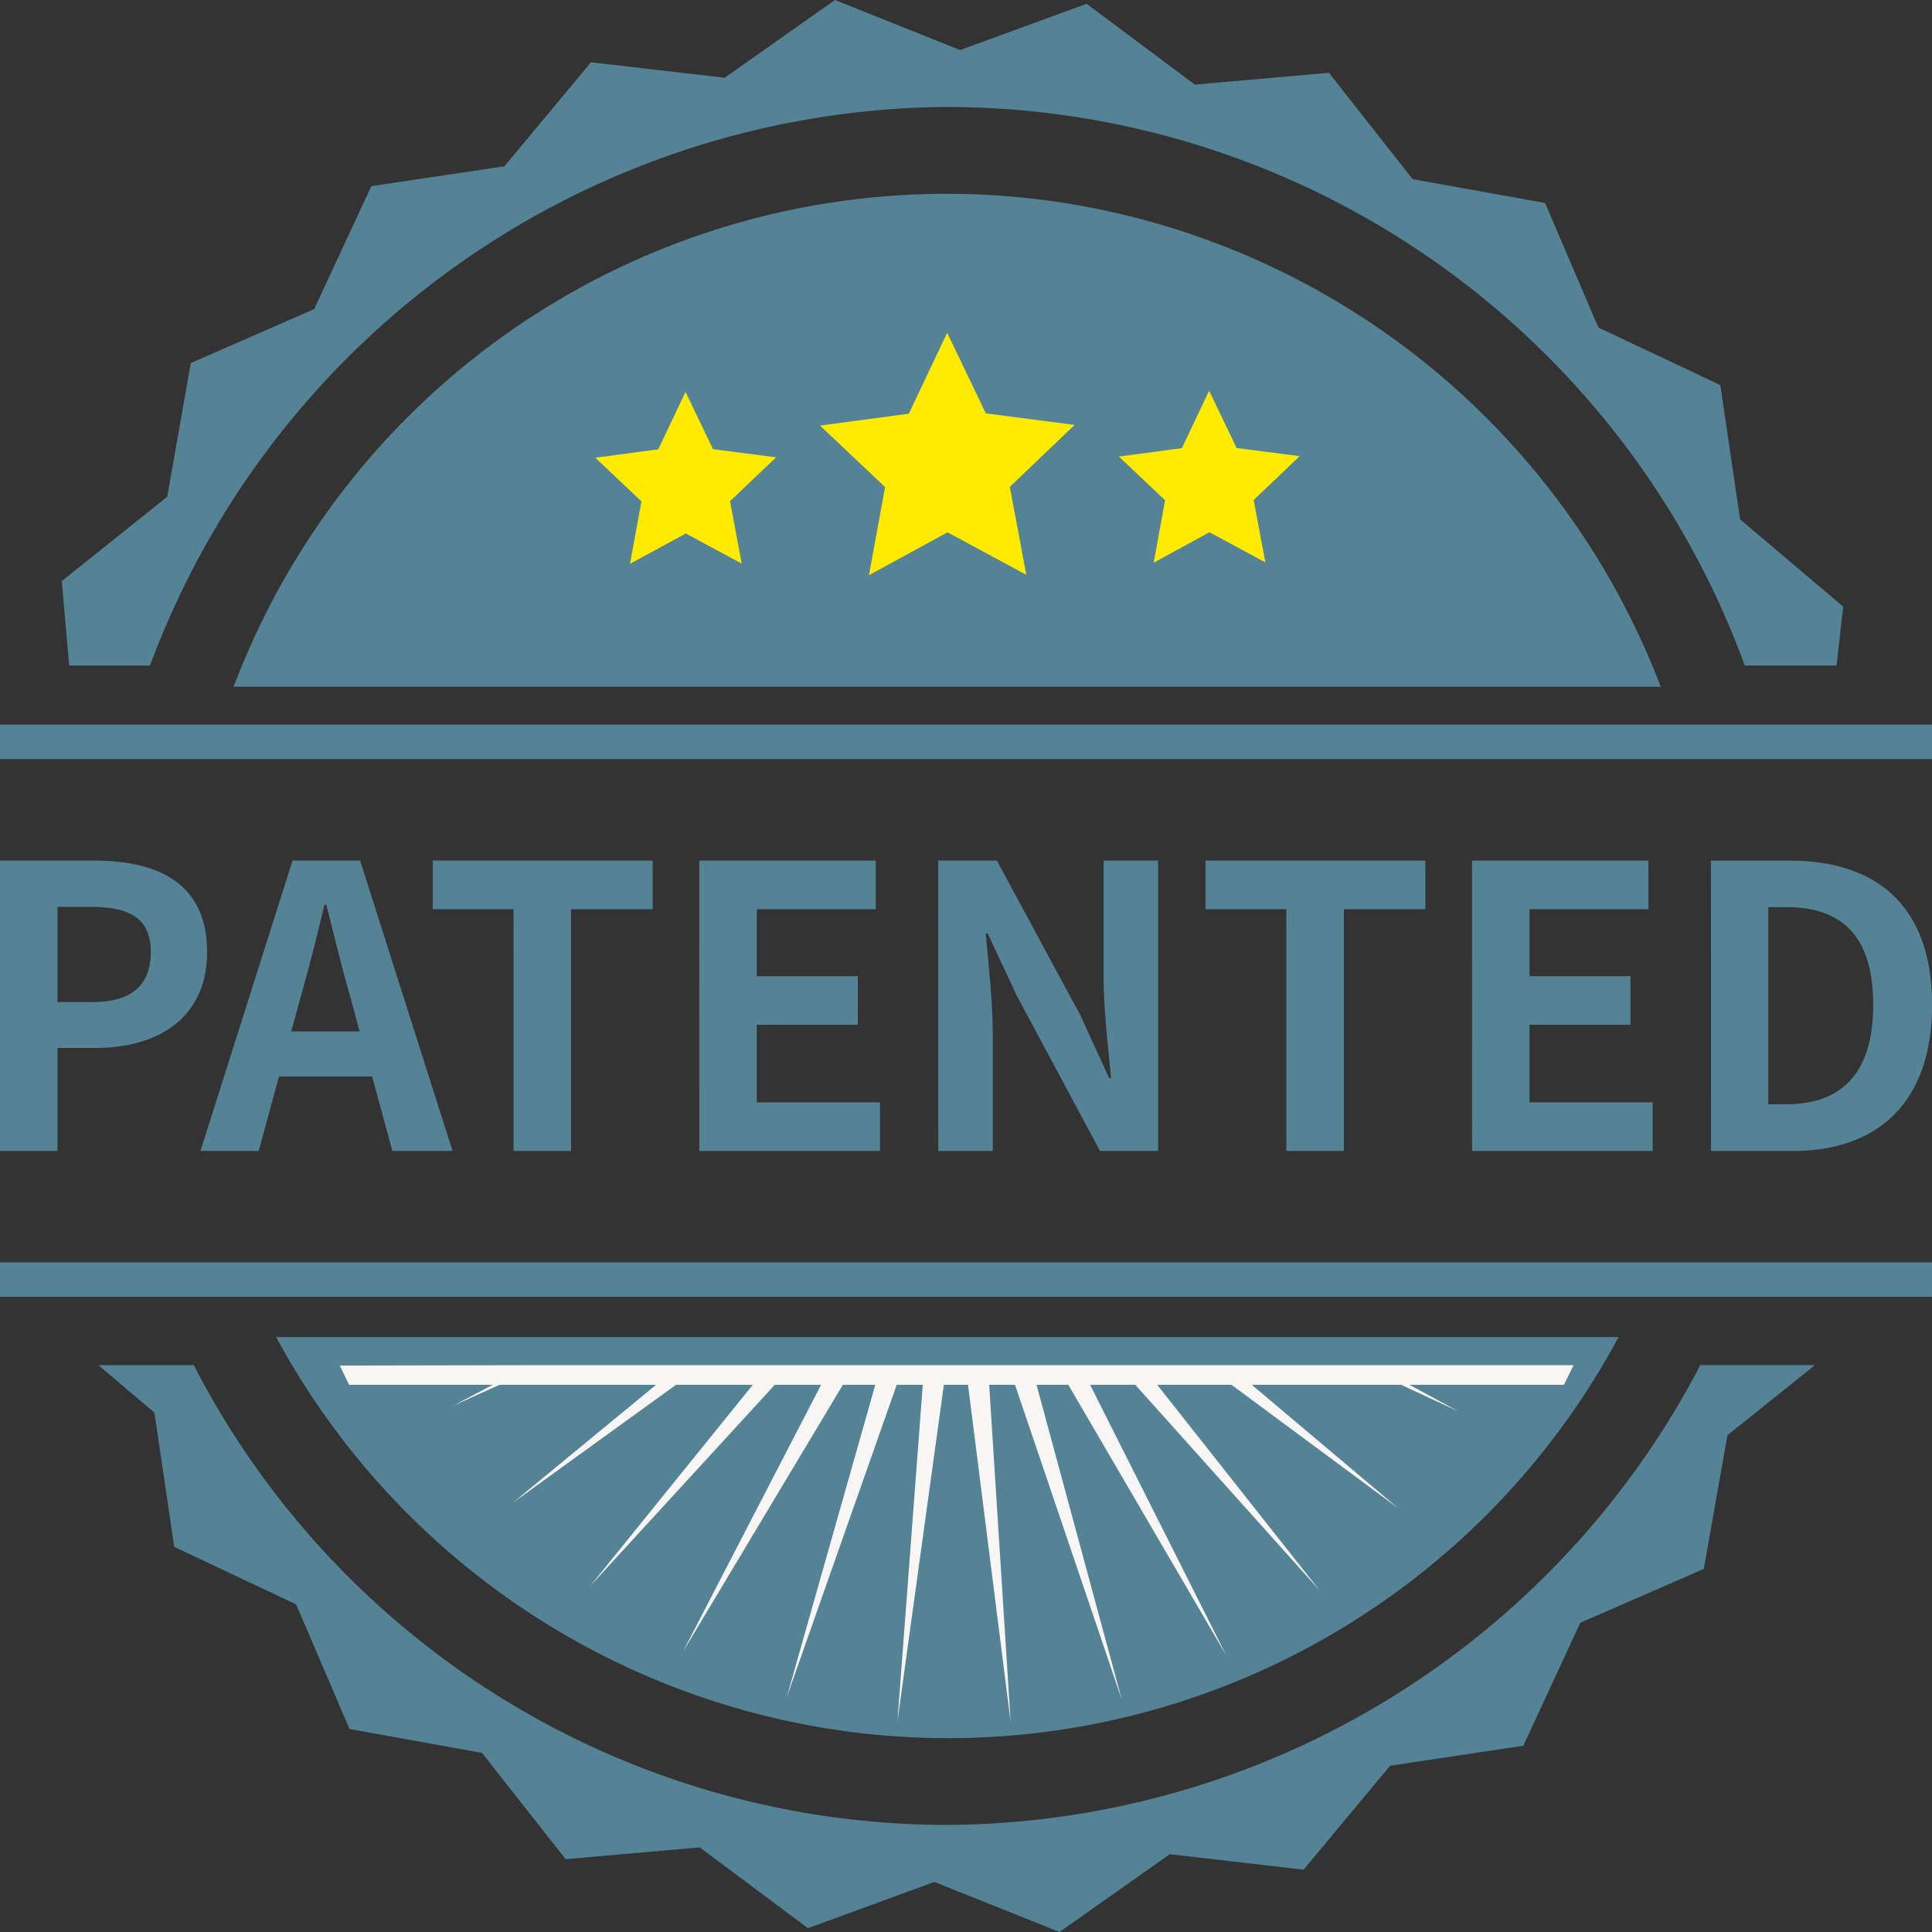
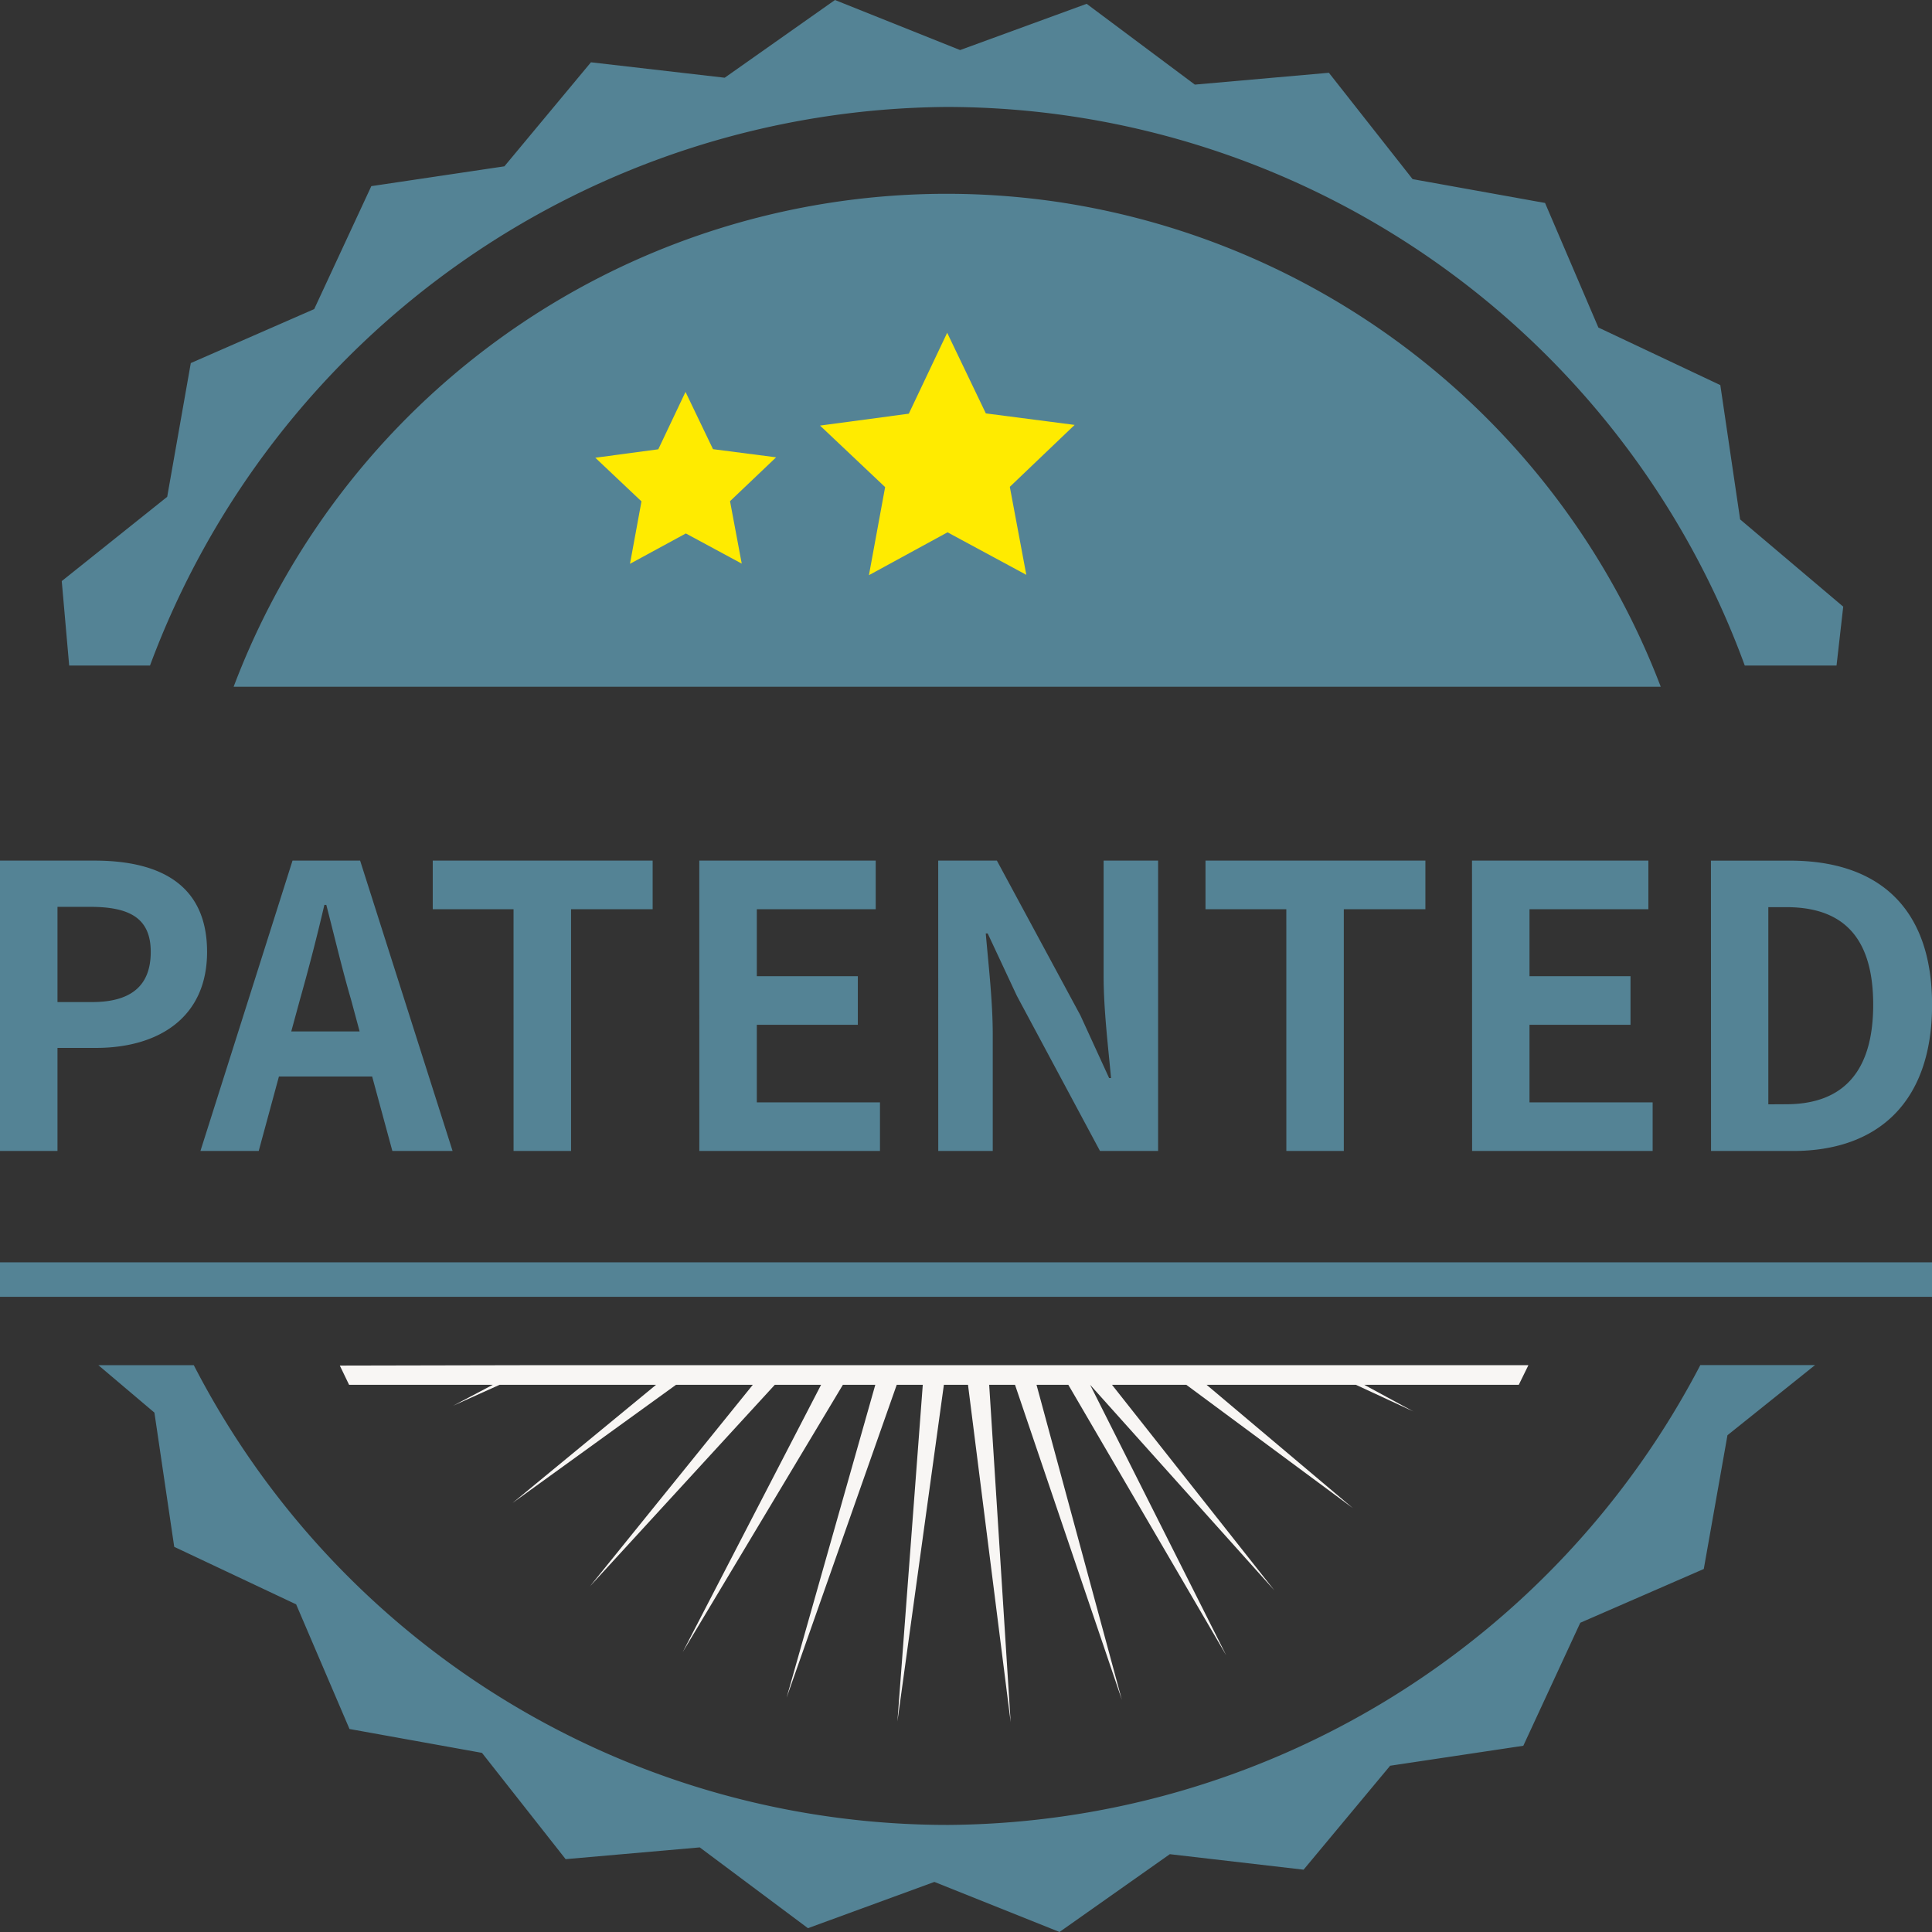
<svg xmlns="http://www.w3.org/2000/svg" width="78" height="78">
  <rect width="100%" height="100%" fill="#333333" stroke="none" />
  <defs>
    <clipPath id="b">
      <path data-name="Rectangle 13018" fill="#980505" d="M0 0h78v78H0z" />
    </clipPath>
    <clipPath id="a">
      <path d="M0 0h78v78H0z" />
    </clipPath>
  </defs>
  <g data-name="Group 78641" clip-path="url(#a)">
    <g data-name="Group 78628">
      <g data-name="Mask Group 78627" clip-path="url(#b)">
        <path data-name="Path 56247" d="M42.712 8.154a30.771 30.771 0 0 0-33.28 19.573h57.617A30.939 30.939 0 0 0 42.712 8.154" fill="#548395" />
        <path data-name="Path 56248" d="M0 50.964v1.392h78v-1.392H0Z" fill="#548395" />
-         <path data-name="Path 56249" d="M39 29.255H0v1.392h78v-1.392Z" fill="#548395" />
        <path data-name="Path 56250" d="M6.056 26.87a34.587 34.587 0 0 1 32.15-22.552A34.337 34.337 0 0 1 70.441 26.87h3.705l.27-2.378-4.162-3.522-.8-5.423-4.923-2.324-2.153-5.029-5.347-.962-3.38-4.294-5.412.478L43.871.154l-5.109 1.867L33.71 0l-4.452 3.138-5.4-.623-3.494 4.2-5.373.8-2.306 4.964-4.982 2.179-.953 5.4-4.257 3.402.3 3.41Z" fill="#548395" />
        <path data-name="Path 56251" d="M38.284 73.677a34.236 34.236 0 0 1-30.46-18.561H3.972l2.262 1.915.8 5.419 4.922 2.322 2.154 5.032 5.349.964 3.377 4.291 5.415-.475 4.368 3.262 5.105-1.868 5.051 2.021 4.454-3.141 5.4.626 3.495-4.197 5.376-.806 2.3-4.966 4.986-2.171.956-5.4 3.536-2.832h-4.631a34.51 34.51 0 0 1-30.363 18.565" fill="#548395" />
-         <path data-name="Path 56252" d="M33.776 69.842A30.724 30.724 0 0 0 65.347 53.98H11.148a30.868 30.868 0 0 0 22.628 15.862" fill="#548395" />
        <g data-name="Group 78632" fill="#ffeb00">
          <path data-name="Path 56229" d="m38.24 13.435-1.549 3.267-3.584.48 2.628 2.484-.654 3.556 3.173-1.731 3.181 1.717-.666-3.553 2.617-2.5-3.585-.465Z" />
-           <path data-name="Path 56230" d="m47.716 18.092-2.543.341 1.865 1.763-.461 2.523 2.251-1.232 2.258 1.219-.473-2.519 1.857-1.77-2.544-.33-1.11-2.313Z" />
          <path data-name="Path 56231" d="m26.577 18.139-2.543.341 1.864 1.762-.464 2.521 2.255-1.226 2.257 1.218-.473-2.521 1.861-1.771-2.548-.329-1.11-2.312Z" />
        </g>
-         <path data-name="Path 56254" d="m21.399 55.116-7.68.016.375.777h5.8l-1.6.844 1.874-.844h6.318l-5.793 4.77 6.6-4.771h3.1l-6.574 8.135 7.461-8.134h1.869l-5.585 10.789 6.465-10.789h1.309l-3.582 12.634 4.447-12.634h1.052l-1.024 13.59 1.876-13.59h.974l1.722 13.619-.867-13.619h1.043l4.312 12.714-3.444-12.714h1.284l6.373 10.918-5.493-10.918h1.824l7.44 8.3-6.556-8.3h3l6.724 4.978-5.905-4.978h6.029l2.321 1.076-1.984-1.076h6.237l.389-.793Z" fill="#f8f6f4" />
+         <path data-name="Path 56254" d="m21.399 55.116-7.68.016.375.777h5.8l-1.6.844 1.874-.844h6.318l-5.793 4.77 6.6-4.771h3.1l-6.574 8.135 7.461-8.134h1.869l-5.585 10.789 6.465-10.789h1.309l-3.582 12.634 4.447-12.634h1.052l-1.024 13.59 1.876-13.59h.974l1.722 13.619-.867-13.619h1.043l4.312 12.714-3.444-12.714h1.284l6.373 10.918-5.493-10.918l7.44 8.3-6.556-8.3h3l6.724 4.978-5.905-4.978h6.029l2.321 1.076-1.984-1.076h6.237l.389-.793Z" fill="#f8f6f4" />
      </g>
    </g>
    <path data-name="Path 56253" d="M0 46.468h2.321v-4.161h1.553c2.494 0 4.486-1.2 4.486-3.876 0-2.769-1.976-3.686-4.549-3.686H0Zm2.321-6.012v-3.844h1.318c1.6 0 2.447.459 2.447 1.819 0 1.345-.769 2.025-2.368 2.025Zm9.787-.095a85.06 85.06 0 0 0 .988-3.828h.078c.329 1.266.643 2.61 1 3.828l.345 1.281h-2.76Zm-4.016 6.107h2.353l.816-3.006h3.764l.816 3.006h2.431l-3.733-11.723H11.81Zm12.642 0h2.321v-9.761h3.294v-1.962h-8.878v1.962h3.262Zm7.5 0h7.293v-1.962h-4.972v-3.132h4.078v-1.962h-4.078v-2.705h4.8v-1.962h-7.123Zm9.646 0h2.2v-4.7c0-1.345-.173-2.816-.282-4.082h.078l1.176 2.515 3.357 6.265h2.347V34.745h-2.2v4.679c0 1.329.188 2.879.3 4.1h-.078l-1.159-2.53-3.372-6.249h-2.369Zm14.053 0h2.32v-9.761h3.294v-1.962h-8.878v1.962h3.263Zm7.5 0h7.289v-1.962H61.75v-3.132h4.078v-1.962H61.75v-2.705h4.8v-1.962h-7.121Zm9.646 0h3.309c3.419 0 5.615-1.962 5.615-5.9 0-3.955-2.2-5.822-5.741-5.822h-3.187Zm2.313-1.883v-7.961h.721c2.164 0 3.513 1.076 3.513 3.939 0 2.848-1.349 4.018-3.513 4.018Z" fill="#548395" />
  </g>
</svg>